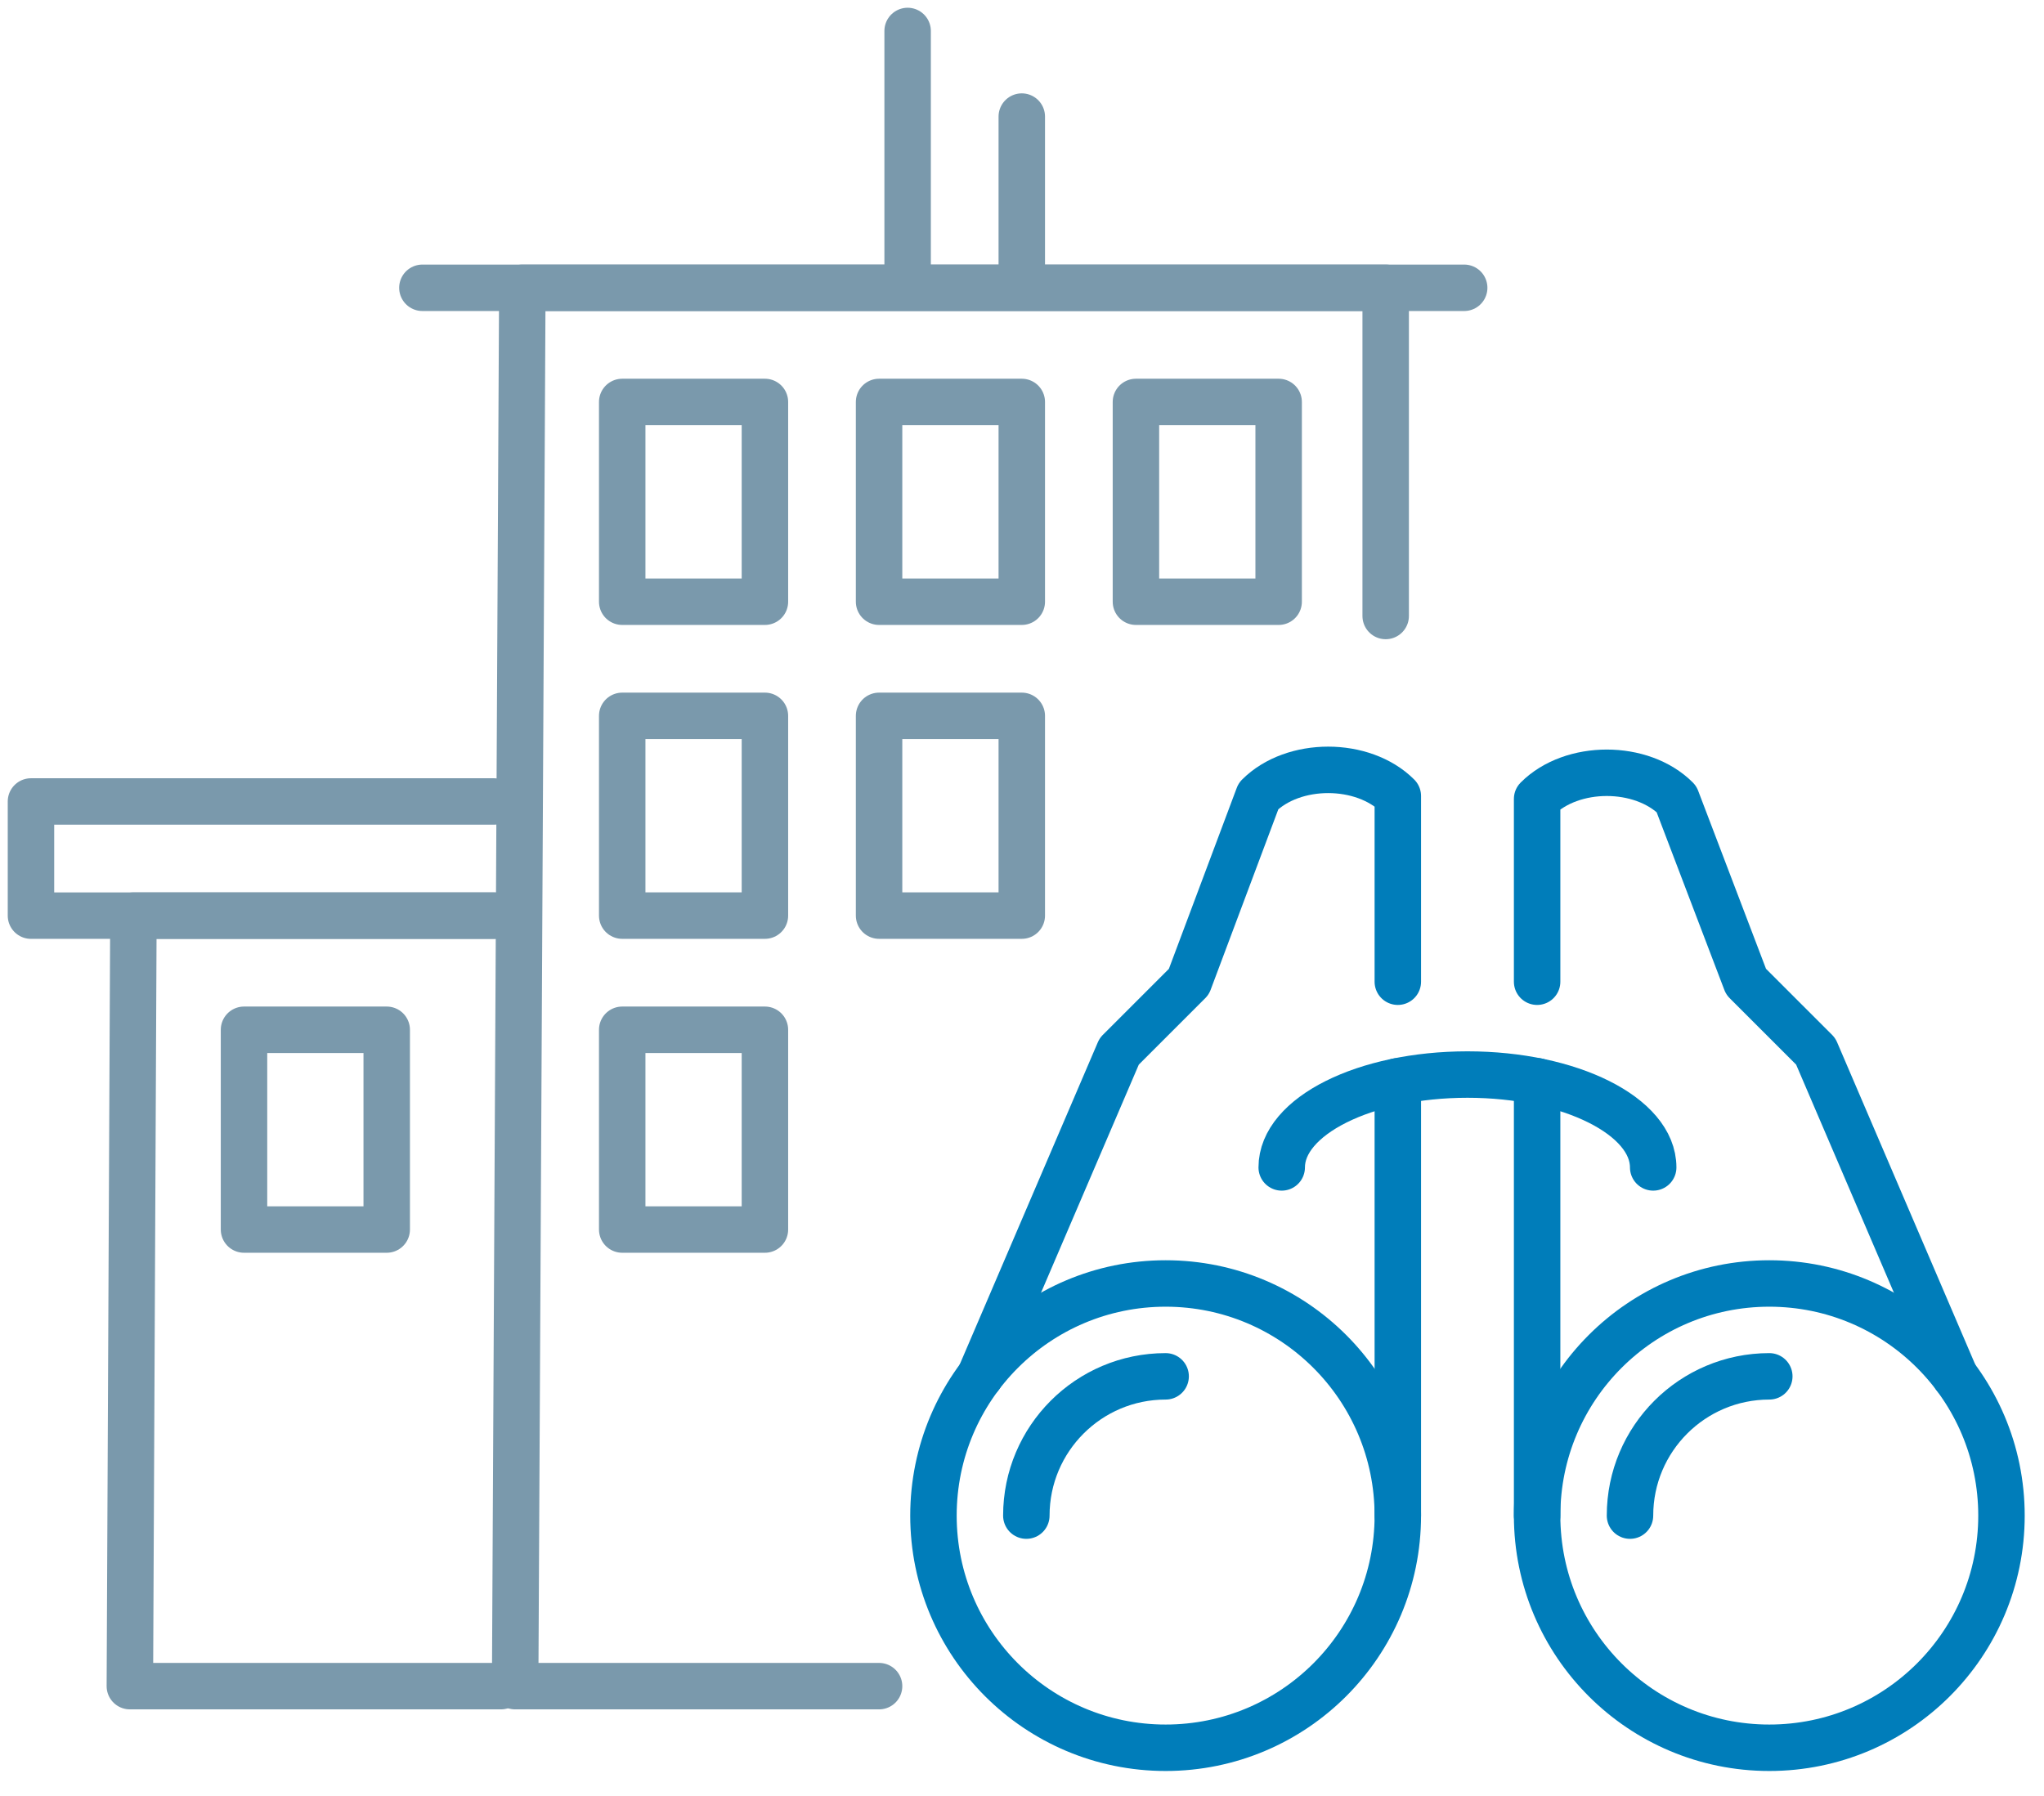
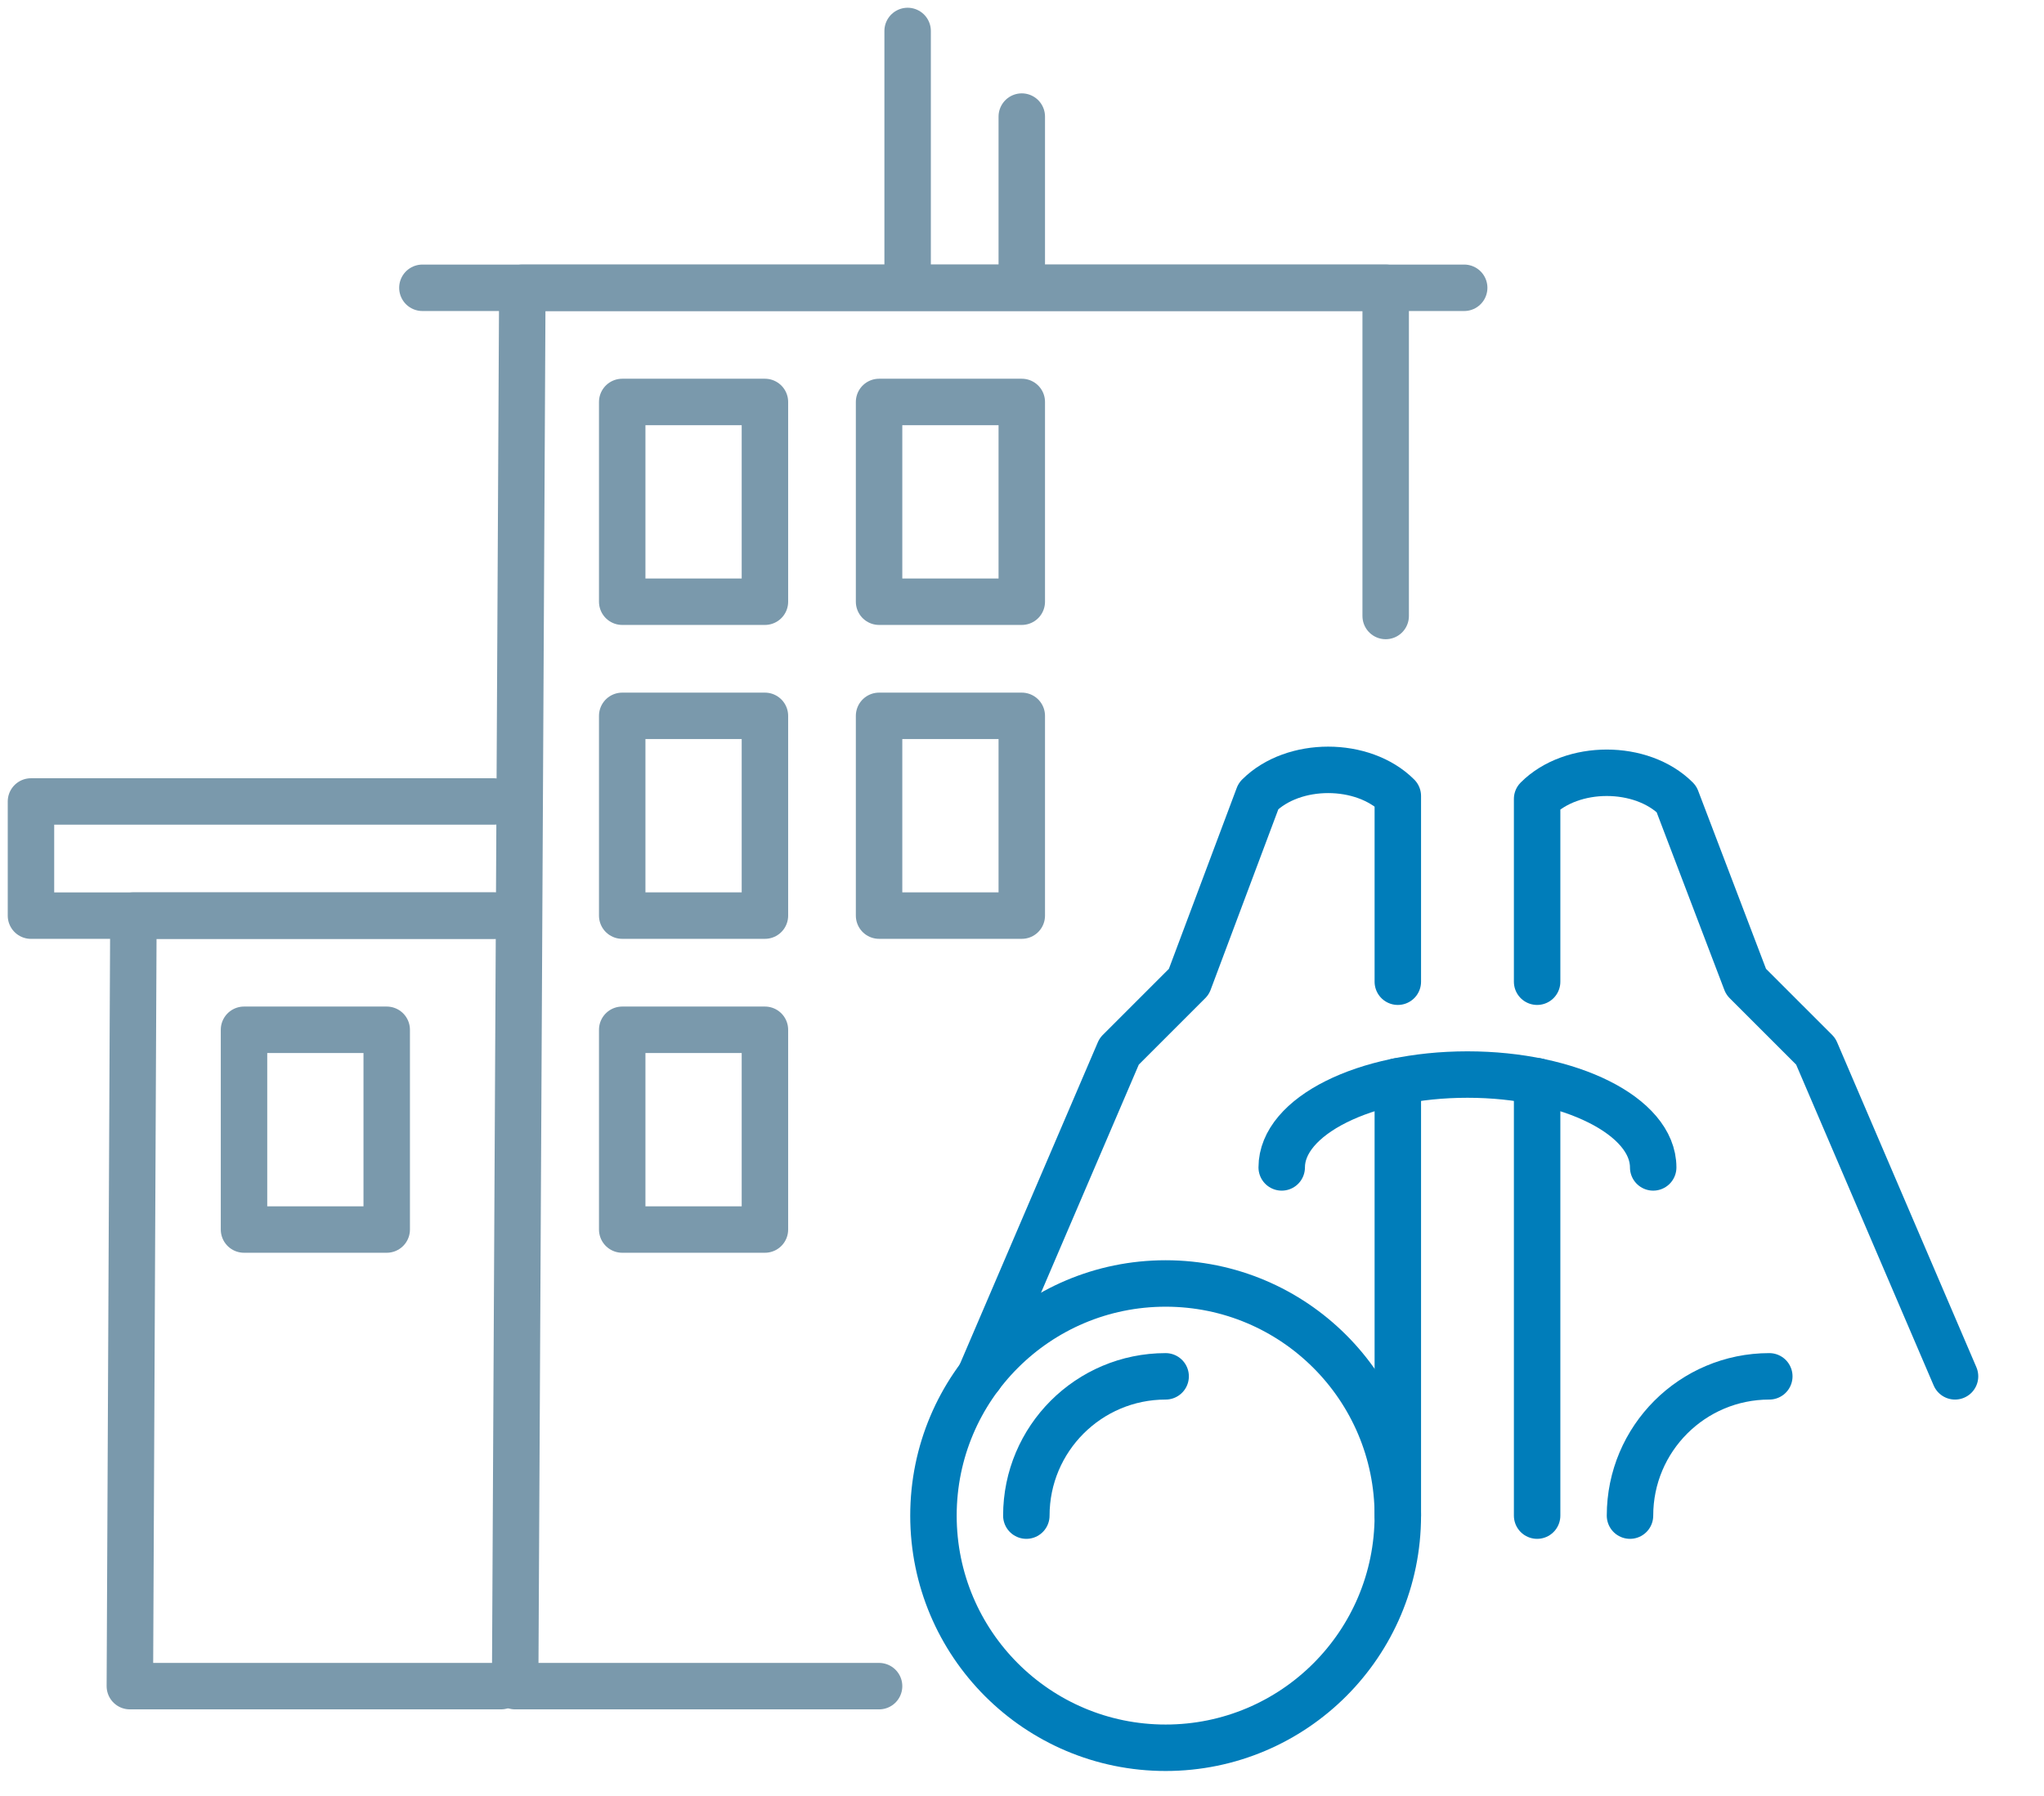
<svg xmlns="http://www.w3.org/2000/svg" width="66px" height="58px" viewBox="0 0 66 58" version="1.1">
  <title>business-insight-real-time-data</title>
  <g id="Page-1" stroke="none" stroke-width="1" fill="none" fill-rule="evenodd" stroke-linecap="round" stroke-linejoin="round">
    <g id="business-insight-real-time-data" transform="translate(1, 1)" stroke-width="1.5">
      <polyline id="Path" stroke="#7A99AC" points="27.385 53.453 15.634 53.453 15.866 8.294 43.743 8.294 43.743 18.893" />
      <polyline id="Path" stroke="#7A99AC" points="15.174 53.453 3.193 53.453 3.308 28.57 15.174 28.57" />
      <line x1="12.639" y1="8.294" x2="46.278" y2="8.294" id="Path" stroke="#7A99AC" />
      <line x1="28.307" y1="7.834" x2="28.307" y2="-3.19744231e-14" id="Path" stroke="#7A99AC" />
      <line x1="31.993" y1="7.834" x2="31.993" y2="2.765" id="Path" stroke="#7A99AC" />
      <polyline id="Path" stroke="#7A99AC" points="14.943 28.57 -1.86517468e-14 28.57 -1.86517468e-14 24.883 14.943 24.883" />
      <rect id="Rectangle" stroke="#7A99AC" x="19.091" y="11.981" width="4.608" height="6.451" />
      <rect id="Rectangle" stroke="#7A99AC" x="27.385" y="11.981" width="4.608" height="6.451" />
-       <rect id="Rectangle" stroke="#7A99AC" x="35.679" y="11.981" width="4.608" height="6.451" />
      <rect id="Rectangle" stroke="#7A99AC" x="19.091" y="22.118" width="4.608" height="6.451" />
      <rect id="Rectangle" stroke="#7A99AC" x="27.385" y="22.118" width="4.608" height="6.451" />
      <rect id="Rectangle" stroke="#7A99AC" x="19.091" y="32.256" width="4.608" height="6.451" />
      <rect id="Rectangle" stroke="#7A99AC" x="6.879" y="32.256" width="4.608" height="6.451" />
      <circle id="Oval" stroke="#007DBA" cx="36.638" cy="47.946" r="7.497" />
      <path d="M44.135,30.704 L44.135,24.706 C43.01,23.581 40.761,23.581 39.637,24.706 L37.388,30.704 L35.139,32.953 L30.641,43.448" id="Path" stroke="#007DBA" />
-       <circle id="Oval" stroke="#007DBA" cx="56.13" cy="47.946" r="7.497" />
      <path d="M48.633,30.704 L48.633,24.801 C49.757,23.675 52.007,23.675 53.131,24.801 L55.38,30.704 L57.629,32.953 L62.127,43.448" id="Path" stroke="#007DBA" />
      <path d="M40.386,36.701 C40.386,35.045 43.072,33.702 46.384,33.702 C49.696,33.702 52.381,35.045 52.381,36.701" id="Path" stroke="#007DBA" />
      <line x1="44.135" y1="47.946" x2="44.135" y2="33.92" id="Path" stroke="#007DBA" />
      <line x1="48.633" y1="47.946" x2="48.633" y2="33.92" id="Path" stroke="#007DBA" />
      <path d="M32.14,47.946 C32.141,45.462 34.154,43.449 36.638,43.448" id="Path" stroke="#007DBA" />
      <path d="M51.632,47.946 C51.632,45.462 53.646,43.449 56.13,43.448" id="Path" stroke="#007DBA" />
    </g>
  </g>
</svg>